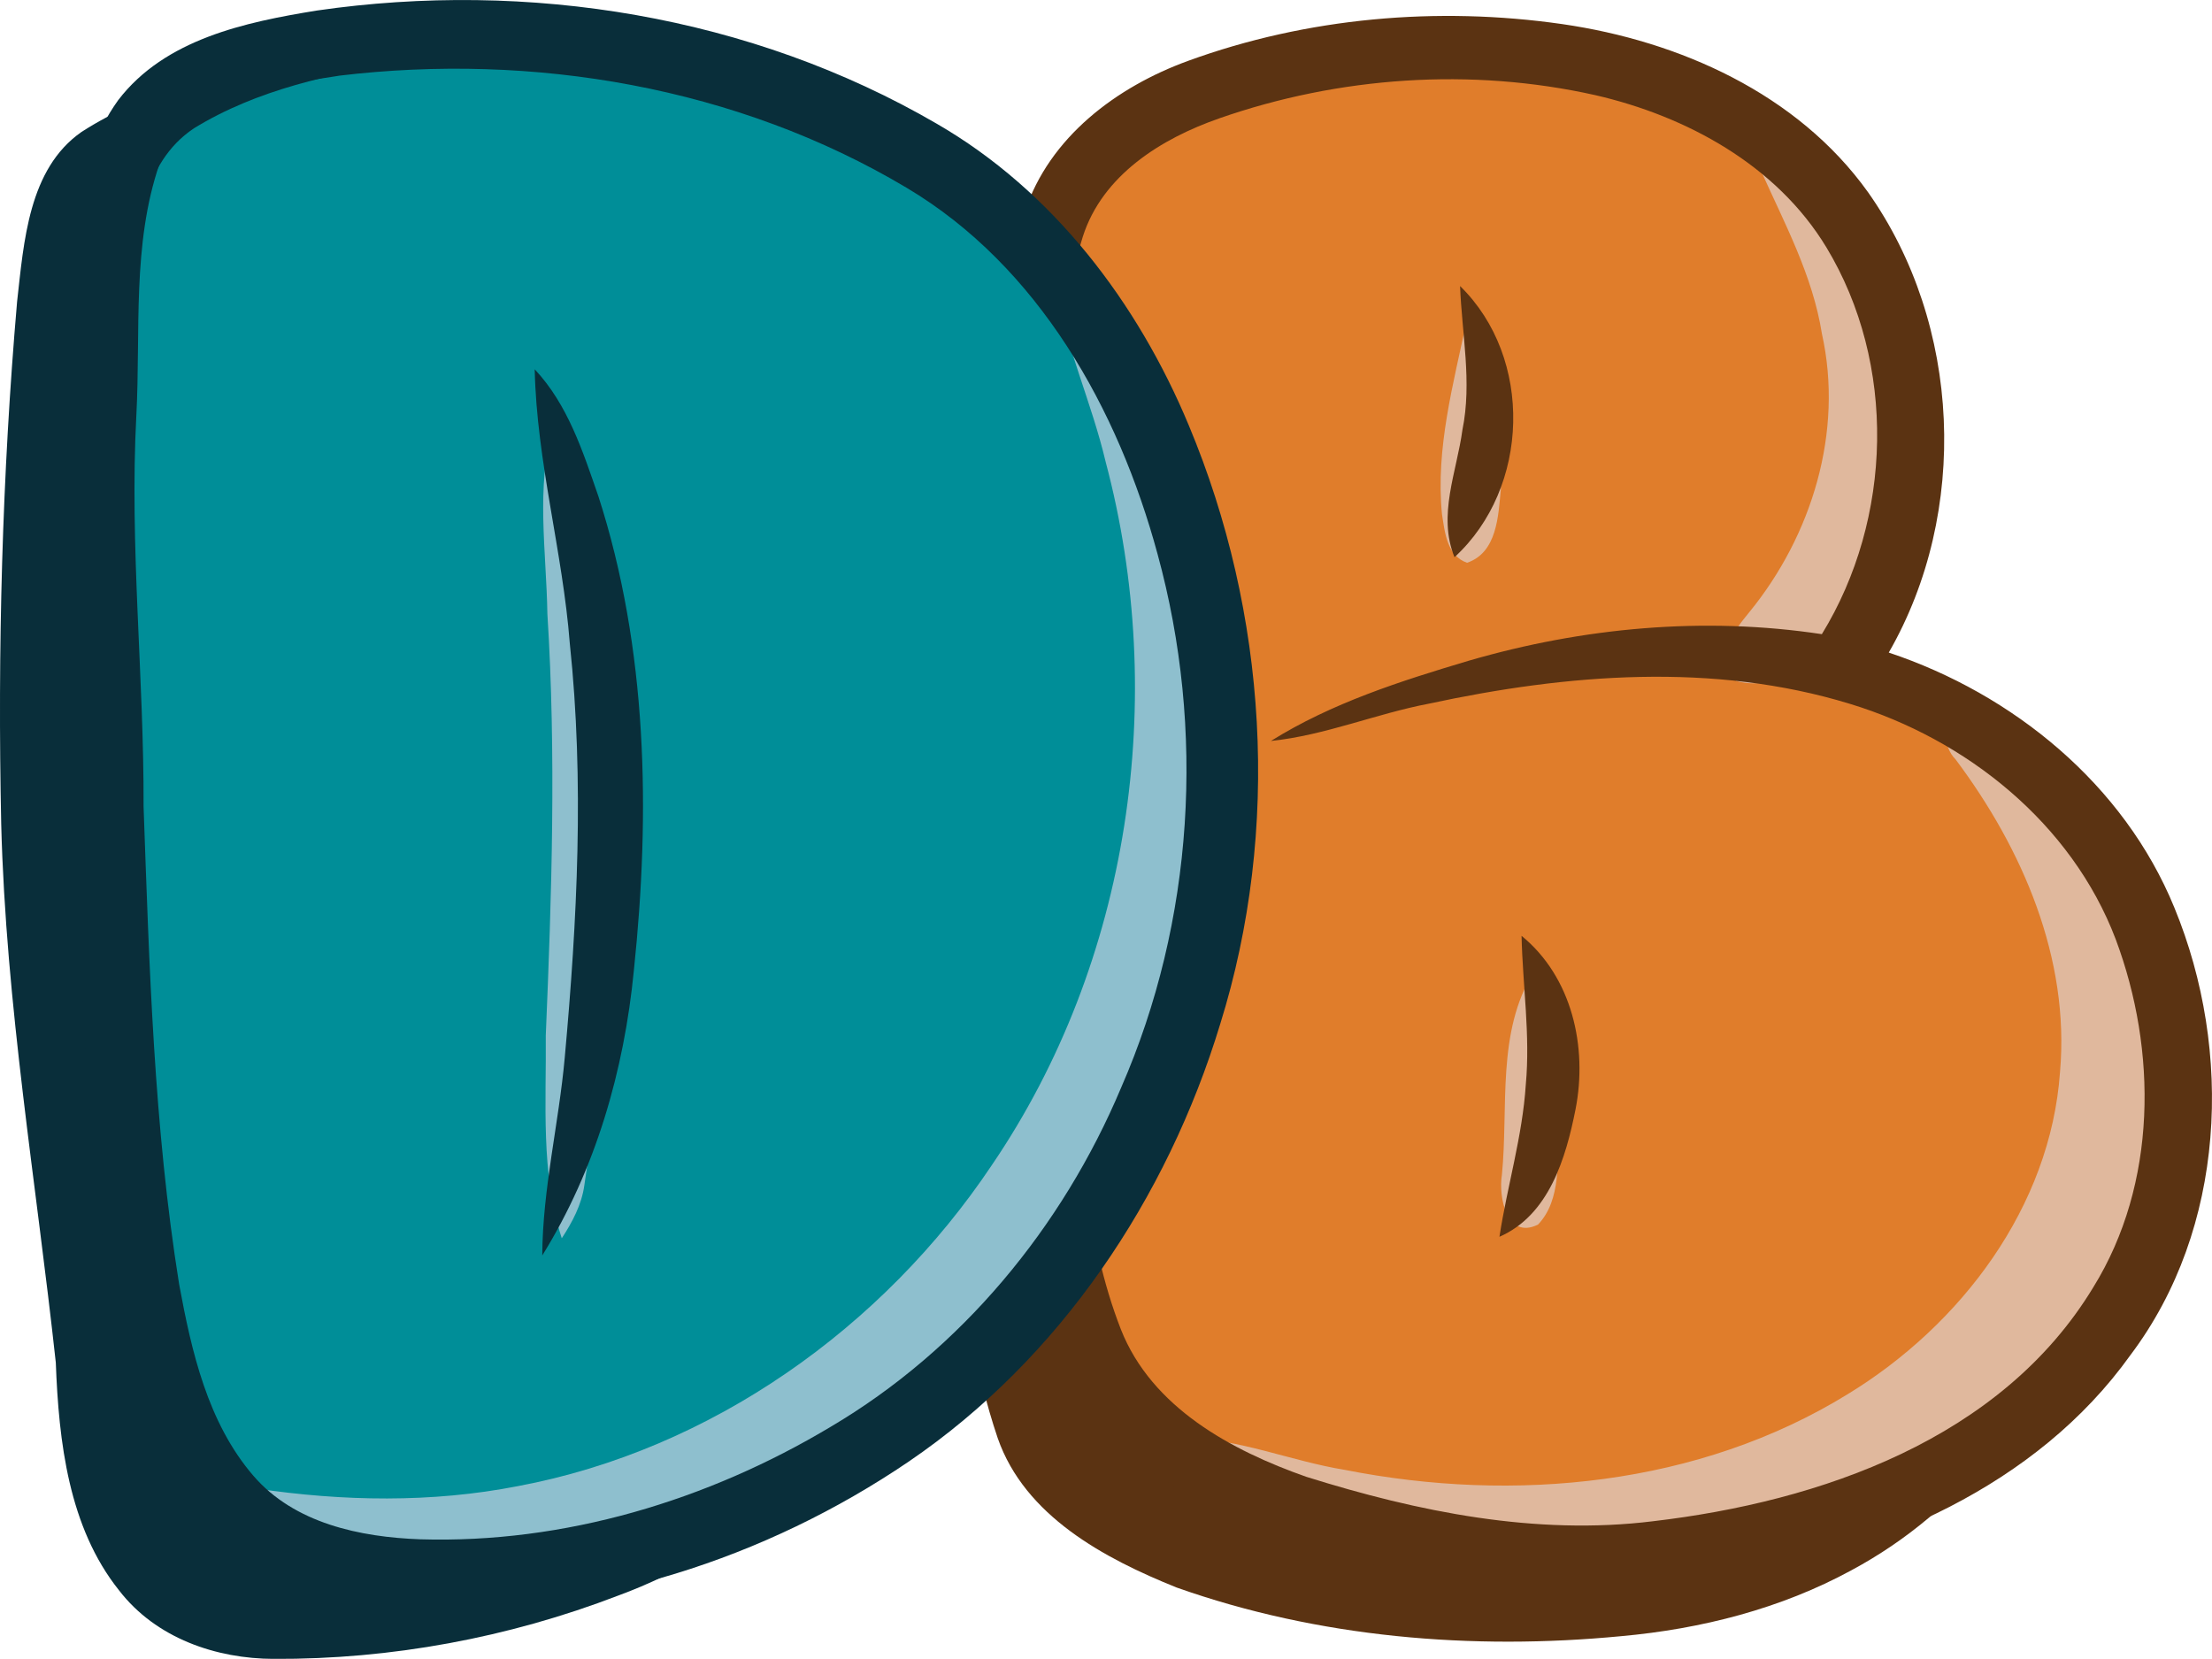
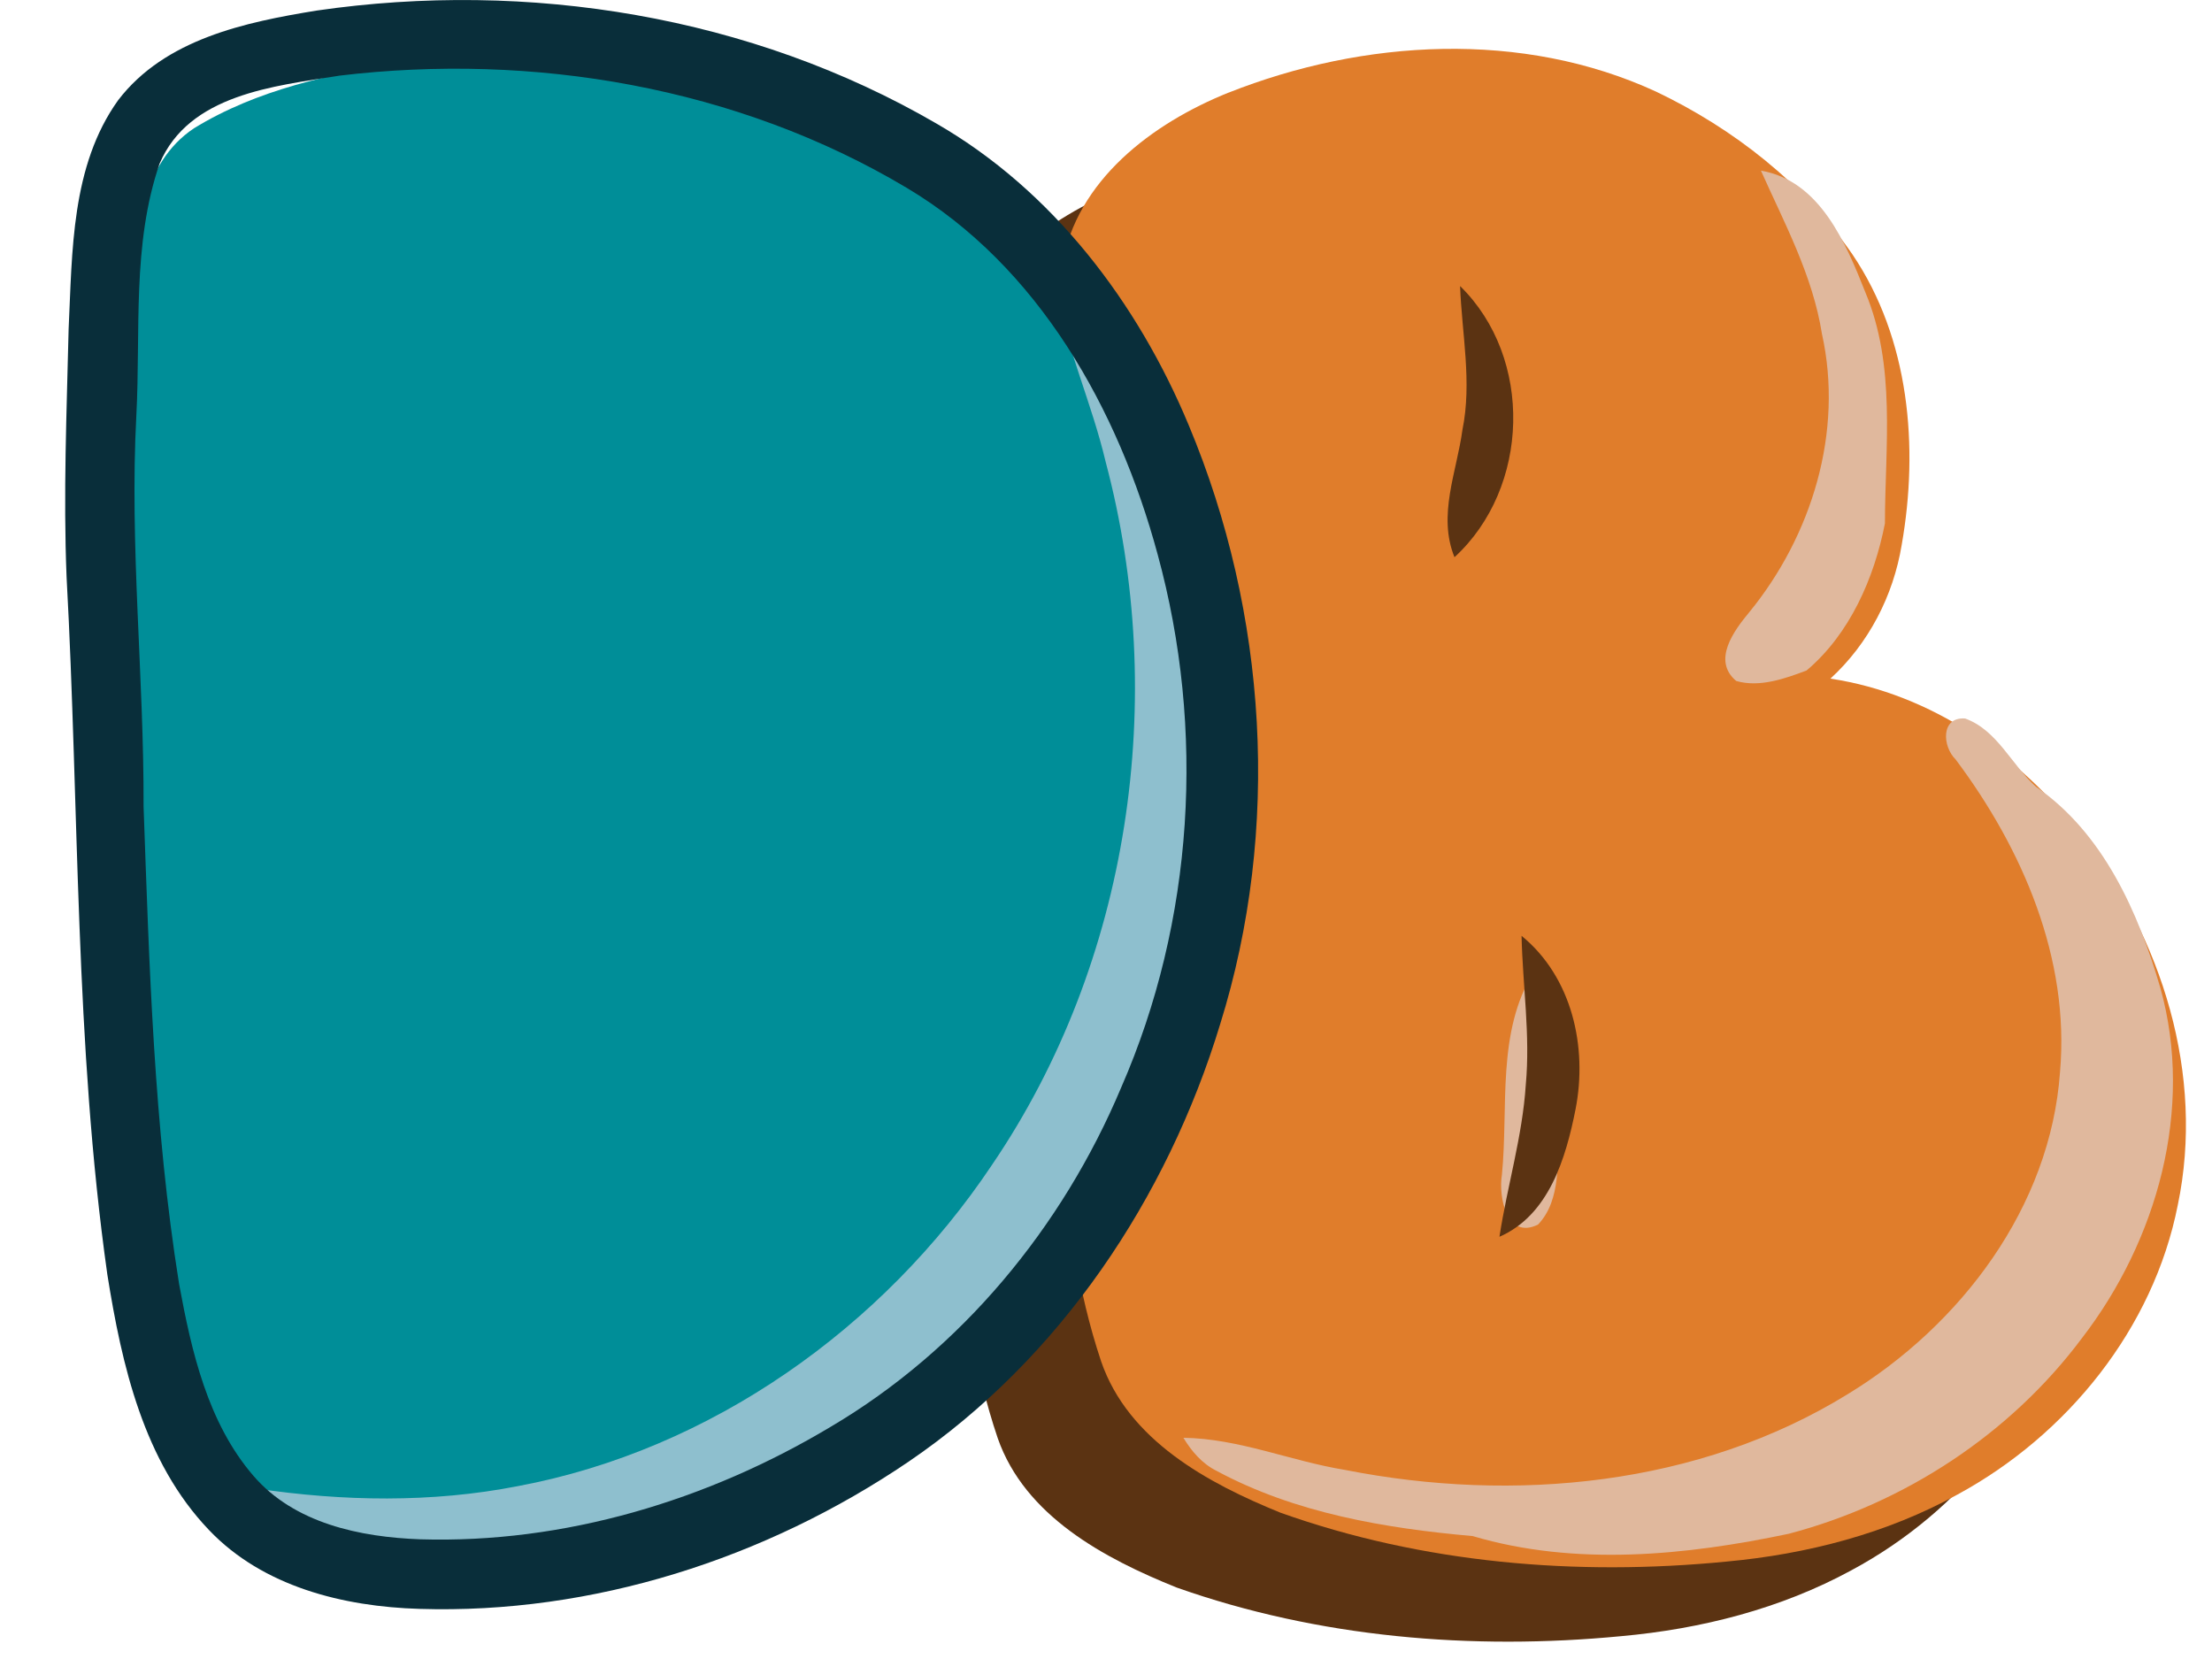
<svg xmlns="http://www.w3.org/2000/svg" id="Layer_2" viewBox="0 0 605.63 454.18">
  <defs>
    <style>.cls-1{fill:#092e3a;}.cls-1,.cls-2,.cls-3,.cls-4,.cls-5,.cls-6{fill-rule:evenodd;}.cls-2{fill:#8ebfce;}.cls-3{fill:#5b3312;}.cls-4{fill:#e07d2b;}.cls-5{fill:#e0b89d;}.cls-6{fill:#008e98;}</style>
  </defs>
  <g id="Designer">
    <path class="cls-3" d="m307.58,51.38c36.86-14.4,80.14-16.87,116.73-.14,21.11,10,40.28,24.8,53.6,43.99,15.57,22.76,18.19,51.94,13.5,78.4-2.28,13.74-9,26.62-19.41,36.06,27.53,4.15,51.54,20.76,68.4,42.23,22.22,27.73,33.92,64.91,26.53,99.96-6.61,33.32-30.1,62-59.99,78.03-19.33,10.54-41.15,16.09-63.06,18.06-40.86,3.93-82.92.41-121.74-13.32-19.84-7.98-41.53-19.58-48.97-40.89-13.08-38.61-10.89-79.82-13.84-119.87-3.03-44.11-1.85-88.31-1.69-132.47-.11-14.59,2.84-28.91,4.56-43.34,3.79-23.11,24.71-38.48,45.37-46.7Z" />
    <path class="cls-4" d="m336.36,25.37c37-14.65,80.42-17.2,117.11-.26,21.17,10.12,40.39,25.12,53.73,44.57,15.6,23.07,18.19,52.68,13.47,79.52-2.3,13.94-9.05,27.01-19.51,36.6,27.62,4.18,51.69,21.01,68.58,42.77,22.26,28.1,33.96,65.82,26.52,101.38-6.67,33.81-30.26,62.93-60.27,79.22-19.41,10.72-41.3,16.36-63.29,18.38-41,4.03-83.2.5-122.13-13.39-19.9-8.08-41.65-19.82-49.09-41.43-13.08-39.16-10.85-80.97-13.76-121.59-2.99-44.75-1.77-89.59-1.56-134.38-.09-14.81,2.87-29.34,4.62-43.98,3.83-23.45,24.83-39.07,45.57-47.42Z" />
    <path class="cls-5" d="m482.13,46.72c16.15,2.75,23.24,19.81,28.6,33.33,8.44,20.16,5.39,42.11,5.35,63.26-2.92,14.98-9.63,30.29-21.46,40.27-5.95,2.24-12.93,4.72-19.26,2.86-6.69-5.62-.6-13.79,3.58-18.82,17.14-20.98,25.87-49.4,19.89-76.23-2.51-15.92-10.2-30.15-16.7-44.67Z" />
-     <path class="cls-5" d="m401.58,87.71c9.18,13.44,9.74,30.56,9.33,46.27-.68,7.25-1,17.31-9.24,20.1-5.54-1.93-6.1-8.43-6.87-13.34-1.77-17.96,3.13-35.62,6.78-53.03Z" />
    <path class="cls-5" d="m535.46,207.95c-3.66-3.5-4.18-11.73,2.58-11.23,8.77,3.15,12.75,12.73,19.39,18.68,18.42,12.68,28.03,34.34,34.08,55.15,9.23,33.09-.89,69.09-21.5,95.84-19.64,26.28-48.56,45.19-80.23,53.54-28.28,5.96-58.43,8.96-86.57.64-24.05-2.14-48.59-6.27-70.1-17.85-3.97-1.96-6.86-5.36-9.1-9.06,15.2.2,29.38,6.38,44.24,8.79,46.31,9.14,96.91,4.36,137.66-20.75,30.97-18.89,55.5-51.23,58.11-88.21,2.72-31.06-10.28-61.13-28.57-85.54Z" />
    <path class="cls-5" d="m411.21,321.66c1.84-18.5-1.54-39.15,8.75-55.6,8.45,12.51,6.53,28.53,7.06,42.87-.82,8.75.59,19.48-5.91,26.34-8.6,4.27-10.89-7.6-9.9-13.62Z" />
-     <path class="cls-3" d="m325.3,16.66c32.57-11.86,68.22-14.98,102.45-10.06,32.01,4.64,64.37,19.01,83.7,46.02,25.59,36.23,27.82,87.56,5.68,126.05,34.01,11.33,64.4,36.07,78.21,69.86,16.18,39.33,14.07,87.81-12.02,122.45-25.82,36.1-69.08,54.24-111.41,61.5-41.56,8.34-84.51,1.36-124.11-12.31-22.82-8.66-45.86-22.84-56-46.17-10.83-24.95-12.96-52.6-14.73-79.49-2.31-47.92-.47-95.94-2.7-143.85-.71-30.88-3.57-62.84,6.21-92.66,6.7-20.49,25.24-34.26,44.71-41.33h0Zm8.47,15.77h0c-15.8,5.51-31.92,15.5-37.31,32.38-8.19,26.41-5.74,54.58-4.9,81.84,2.39,45.56,1.37,91.2,2.8,136.81,1.5,27.09,2.57,54.99,12.54,80.54,8.46,21.4,30.25,33.13,50.75,40.34,30.55,9.58,62.89,16.14,94.97,12.16,45.75-5.37,95.35-22.46,120.53-64.09,17.49-28.28,17.54-64.74,6.11-95.26-12.07-31.77-40.93-54.76-72.73-64.43-37.39-11.47-77.53-8.19-115.26-.07-14.57,2.77-28.47,8.68-43.3,10.22,16.63-10.4,35.54-16.42,54.2-21.98,31.29-9.1,64.35-12.15,96.64-7.26,19.42-31.66,20.51-74.03,1.22-105.94-13.66-22.52-38.26-35.88-63.25-41.64-34.01-7.61-70.14-5.1-103.01,6.37Z" />
    <path class="cls-3" d="m399.75,78.31c20.16,19.7,19.16,55.28-1.52,74.25-4.68-11.48.62-23.35,2.17-34.85,2.67-13.07-.15-26.29-.64-39.39Z" />
    <path class="cls-3" d="m416.58,256.21c13.83,11.29,18.13,30.43,14.8,47.47-2.64,13.35-7.27,29.01-20.84,34.94,2.13-13.91,6.3-27.52,7.21-41.62,1.26-13.62-.85-27.2-1.16-40.79Z" />
-     <path class="cls-1" d="m79.68,17.16c45.48-6.71,92.8,3.08,132.76,26.8,22.06,13.34,39.01,34.01,54.18,55.11,19.9,27.7,34.16,60.4,37.86,95.12,6.86,63.32-10.06,130.74-51.28,178.4-23.48,26.89-50.6,52.04-83.9,64.25-30.14,11.59-62.25,17.5-94.31,17.35-15.73-.03-32.27-5.6-42.41-18.78-13.78-17.25-16.5-40.63-17.3-62.32C9.94,323.96,1.6,275.13.33,225.61c-1.01-47.68.24-95.49,4.35-143.02,1.86-16.47,3.13-36.31,17.6-46.44,17.27-11.16,37.59-15.7,57.4-18.99Z" />
    <path class="cls-6" d="m110.48,17.06c45.48-6.39,92.8,2.93,132.76,25.49,22.06,12.69,39.01,32.35,54.18,52.43,19.9,26.35,34.16,57.46,37.86,90.5,6.86,60.24-10.06,124.39-51.28,169.73-23.48,25.58-50.6,49.51-83.9,61.13-30.14,11.03-62.25,16.65-94.31,16.5-15.73-.03-32.27-5.32-42.41-17.86-13.78-16.41-16.5-38.65-17.3-59.3-5.32-46.73-13.66-93.19-14.93-140.3-1.01-45.37.24-90.85,4.35-136.07,1.86-15.67,3.13-34.54,17.6-44.18,17.27-10.62,37.59-14.93,57.4-18.07Z" />
    <path class="cls-2" d="m289.05,79.01c16.35,13.93,21.53,35.64,30.88,54.12,4.5,24.4,11.45,48.5,12.48,73.46,2.93,40.87-8.96,81.83-30.05,116.7-19.93,35.67-47.2,67.99-82.72,88.9-32.09,20.35-71.51,29.22-109.13,23.1-9.7-1.89-20.29-4.26-26.7-12.45-7.13-2.1-15.62-1.83-21.35-6.98-2.72-5.12,2.51-10,7.72-8.31,23.69,3.52,47.97,3.96,71.57-.65,52.94-9.91,100.05-43.41,129.8-87.89,37.88-55.63,48.38-127.85,31.17-192.56-3.79-16.06-10.76-31.17-13.66-47.44Z" />
-     <path class="cls-2" d="m151.41,116.69c5.91,6.77,5.94,16.3,7.84,24.67,11.42,60.39,9.88,122.58.74,183.15-.74,5.32-3.28,10.08-6.18,14.52-5.83-17.86-4.2-37-4.38-55.51,1.63-38.48,2.87-76.98.44-115.46-.27-17.09-3.22-34.63,1.54-51.37Z" />
    <path class="cls-1" d="m86.72,2.89c57.85-8.39,118.92,1.4,169.75,30.98,31.79,18.36,55.01,48.95,69.03,82.63,21.5,51.42,25.23,110.54,8.58,163.89-14.52,47.76-43.92,91.65-85.29,119.79-39.19,26.6-86.56,41.81-133.97,40.32-20.76-.62-42.79-6.04-57.58-21.57-17.92-18.72-23.9-45.17-27.86-70.04-8.93-63.2-7.66-127.26-11.15-190.88-.92-22.64.03-45.29.56-67.93,1.01-21.25.65-44.66,13.57-62.66C45.17,10.68,67.14,6.07,86.72,2.89h0Zm6.06,17.85h0c-17.72,2.83-41.05,5.09-49.09,24.07-7.6,22.11-5.15,46-6.36,68.97-1.89,35.71,2.1,71.32,1.98,107.03,1.57,43.68,2.81,87.54,9.73,130.77,3.4,18.45,7.81,37.91,20.32,52.46,11.27,13.09,29.28,16.81,45.69,17.41,39.42,1.19,78.64-10.59,112.38-30.8,35.72-21.07,63.44-54.6,79.52-92.84,19.96-45.64,23.13-98.04,10-146.04-10.76-39.78-32.62-78.88-68.73-100.36-46.37-27.64-102.24-37.07-155.44-30.68Z" />
-     <path class="cls-1" d="m146.4,101.11c9.08,9.67,13.19,22.52,17.45,34.81,13.46,41.72,14.25,86.47,9.7,129.76-2.66,27.4-10.5,54.6-25.08,78.05.09-18.24,4.52-36.03,6.15-54.12,3.43-37.67,5.38-75.73,1.39-113.43-1.95-25.2-9.08-49.75-9.61-75.07Z" />
  </g>
</svg>